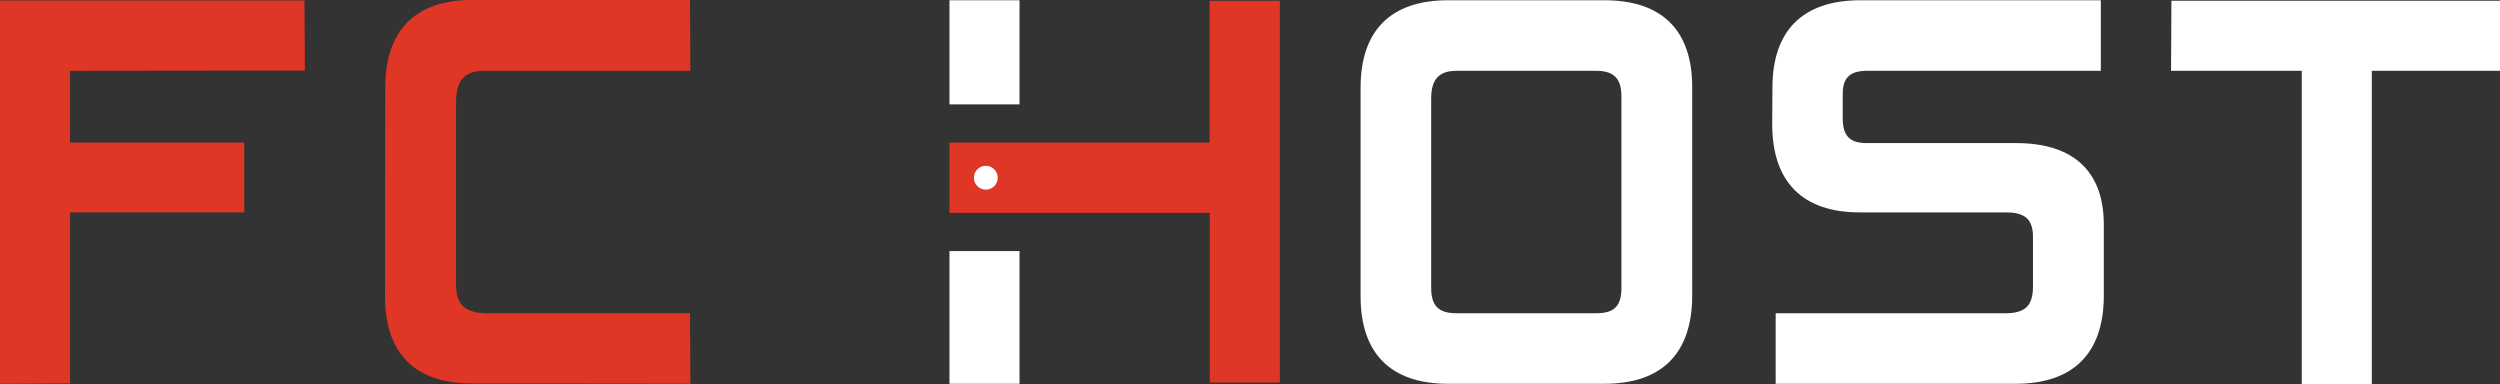
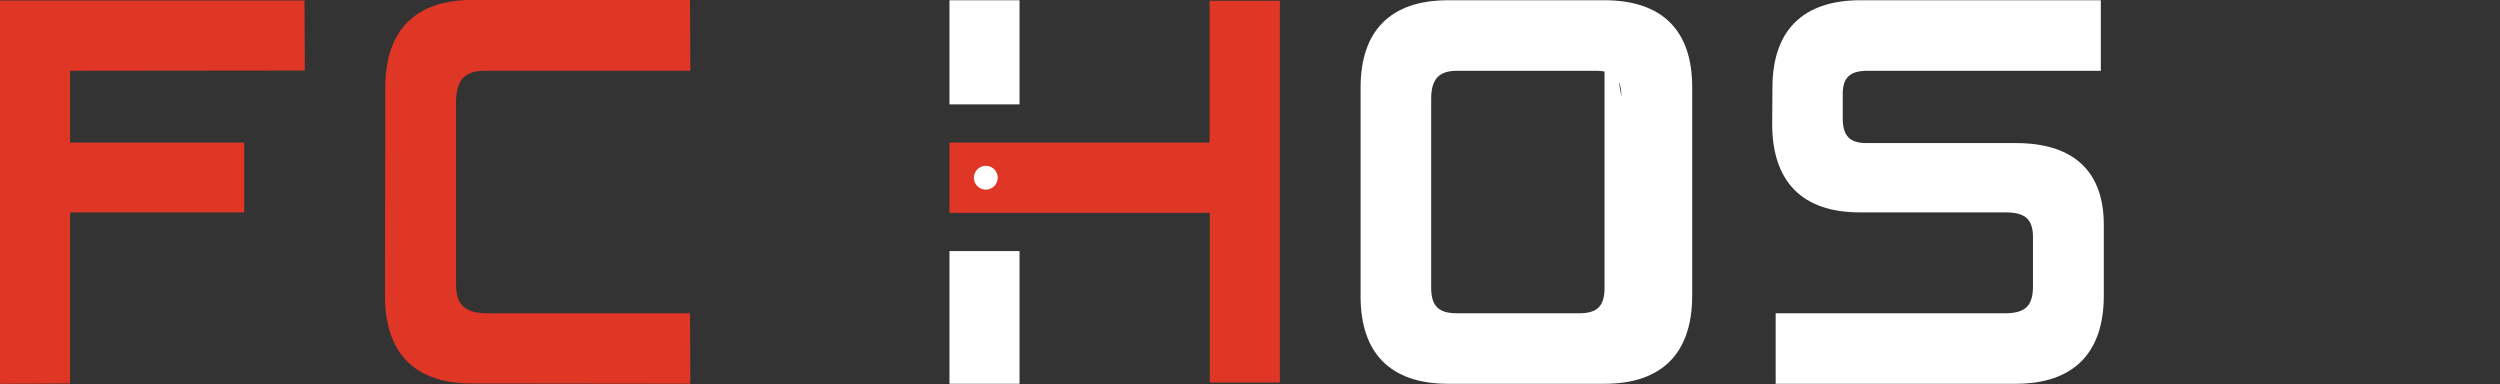
<svg xmlns="http://www.w3.org/2000/svg" id="Layer_1" data-name="Layer 1" viewBox="0 0 1764.87 271.11">
  <rect x="0" y="0" width="1764.87" height="271.11" fill="#333333" stroke="none" />
  <defs>
    <style>.cls-1{fill:#df3626;}.cls-2{fill:#fff;}</style>
  </defs>
  <polygon class="cls-1" points="215.2 49.79 214.96 0.35 0 0.35 0 270.96 49.45 270.73 49.45 149.93 172.44 149.93 172.44 100.66 49.45 100.66 49.45 49.97 215.2 49.79" />
  <path class="cls-1" d="M503.89,241.52H360.48c-7.9,0-13.64-1.75-17.06-5.19-3.16-3.17-4.73-8.26-4.69-15.16V92.63c0-15.52,5.94-22.18,19.82-22.28H504.13l-.24-50H350.13c-40.15,0-61.37,21.41-61.37,61.89l-.18,147.32c0,20,5.24,35.48,15.56,45.87s25.69,15.68,45.64,15.68l154.35.18Z" transform="translate(-16.78 -20.38)" />
  <rect class="cls-2" x="670.28" y="0.18" width="49.45" height="73.51" />
  <rect class="cls-2" x="670.28" y="177.25" width="49.45" height="93.68" />
  <polygon class="cls-1" points="903.52 0.53 903.52 270.06 854.07 270.06 854.07 150.28 670.28 150.28 670.28 100.66 853.91 100.66 853.91 0.53 903.52 0.53" />
-   <path class="cls-2" d="M1149.49,20.56H1039c-40.38,0-61.72,21.34-61.72,61.72V229.59c0,40.38,21.34,61.72,61.72,61.72h110.48c40.37,0,61.78-21.39,61.9-61.9V81.76C1211.39,41.72,1190,20.56,1149.49,20.56Zm11.93,68V223.8c0,12.58-5.13,17.72-17.72,17.72H1045c-12.71,0-17.89-5.24-17.89-18.07V90.17c0-13.89,5.45-19.82,18.23-19.82h97.86C1156.14,70.35,1161.42,75.64,1161.42,88.59Z" transform="translate(-16.78 -20.38)" />
+   <path class="cls-2" d="M1149.49,20.56H1039c-40.38,0-61.72,21.34-61.72,61.72V229.59c0,40.38,21.34,61.72,61.72,61.72h110.48c40.37,0,61.78-21.39,61.9-61.9V81.76C1211.39,41.72,1190,20.56,1149.49,20.56ZV223.8c0,12.58-5.13,17.72-17.72,17.72H1045c-12.71,0-17.89-5.24-17.89-18.07V90.17c0-13.89,5.45-19.82,18.23-19.82h97.86C1156.14,70.35,1161.42,75.64,1161.42,88.59Z" transform="translate(-16.78 -20.38)" />
  <path class="cls-2" d="M1440.06,121.39H1334.49c-12,0-16.84-5.13-16.84-17.71V86.84c0-11.71,5.08-16.49,17.54-16.49h164.66V20.56H1329.73c-40.36.13-61.7,21.47-61.7,61.68l-.18,25.65c0,40.84,21.35,62.42,61.73,62.42h103.64c6.85,0,11.81,1.49,14.73,4.44,2.72,2.74,4.08,7.19,4,13.28v34.76c0,6.53-1.41,11.31-4.33,14.23s-7.81,4.45-14.44,4.5H1270.31v49.79h169.77c40.35-.12,61.75-21.52,61.88-61.9V179.08C1502,141.34,1480.56,121.39,1440.06,121.39Z" transform="translate(-16.78 -20.38)" />
-   <polygon class="cls-2" points="1532.9 0.53 1532.66 49.97 1624.93 49.97 1624.93 271.11 1674.38 271.11 1674.38 49.97 1764.87 49.97 1764.87 0.53 1532.9 0.53" />
  <path class="cls-2" d="M712.71,137.46a8.39,8.39,0,1,0,8.4,8.39A8.39,8.39,0,0,0,712.71,137.46Z" transform="translate(-16.78 -20.38)" />
</svg>